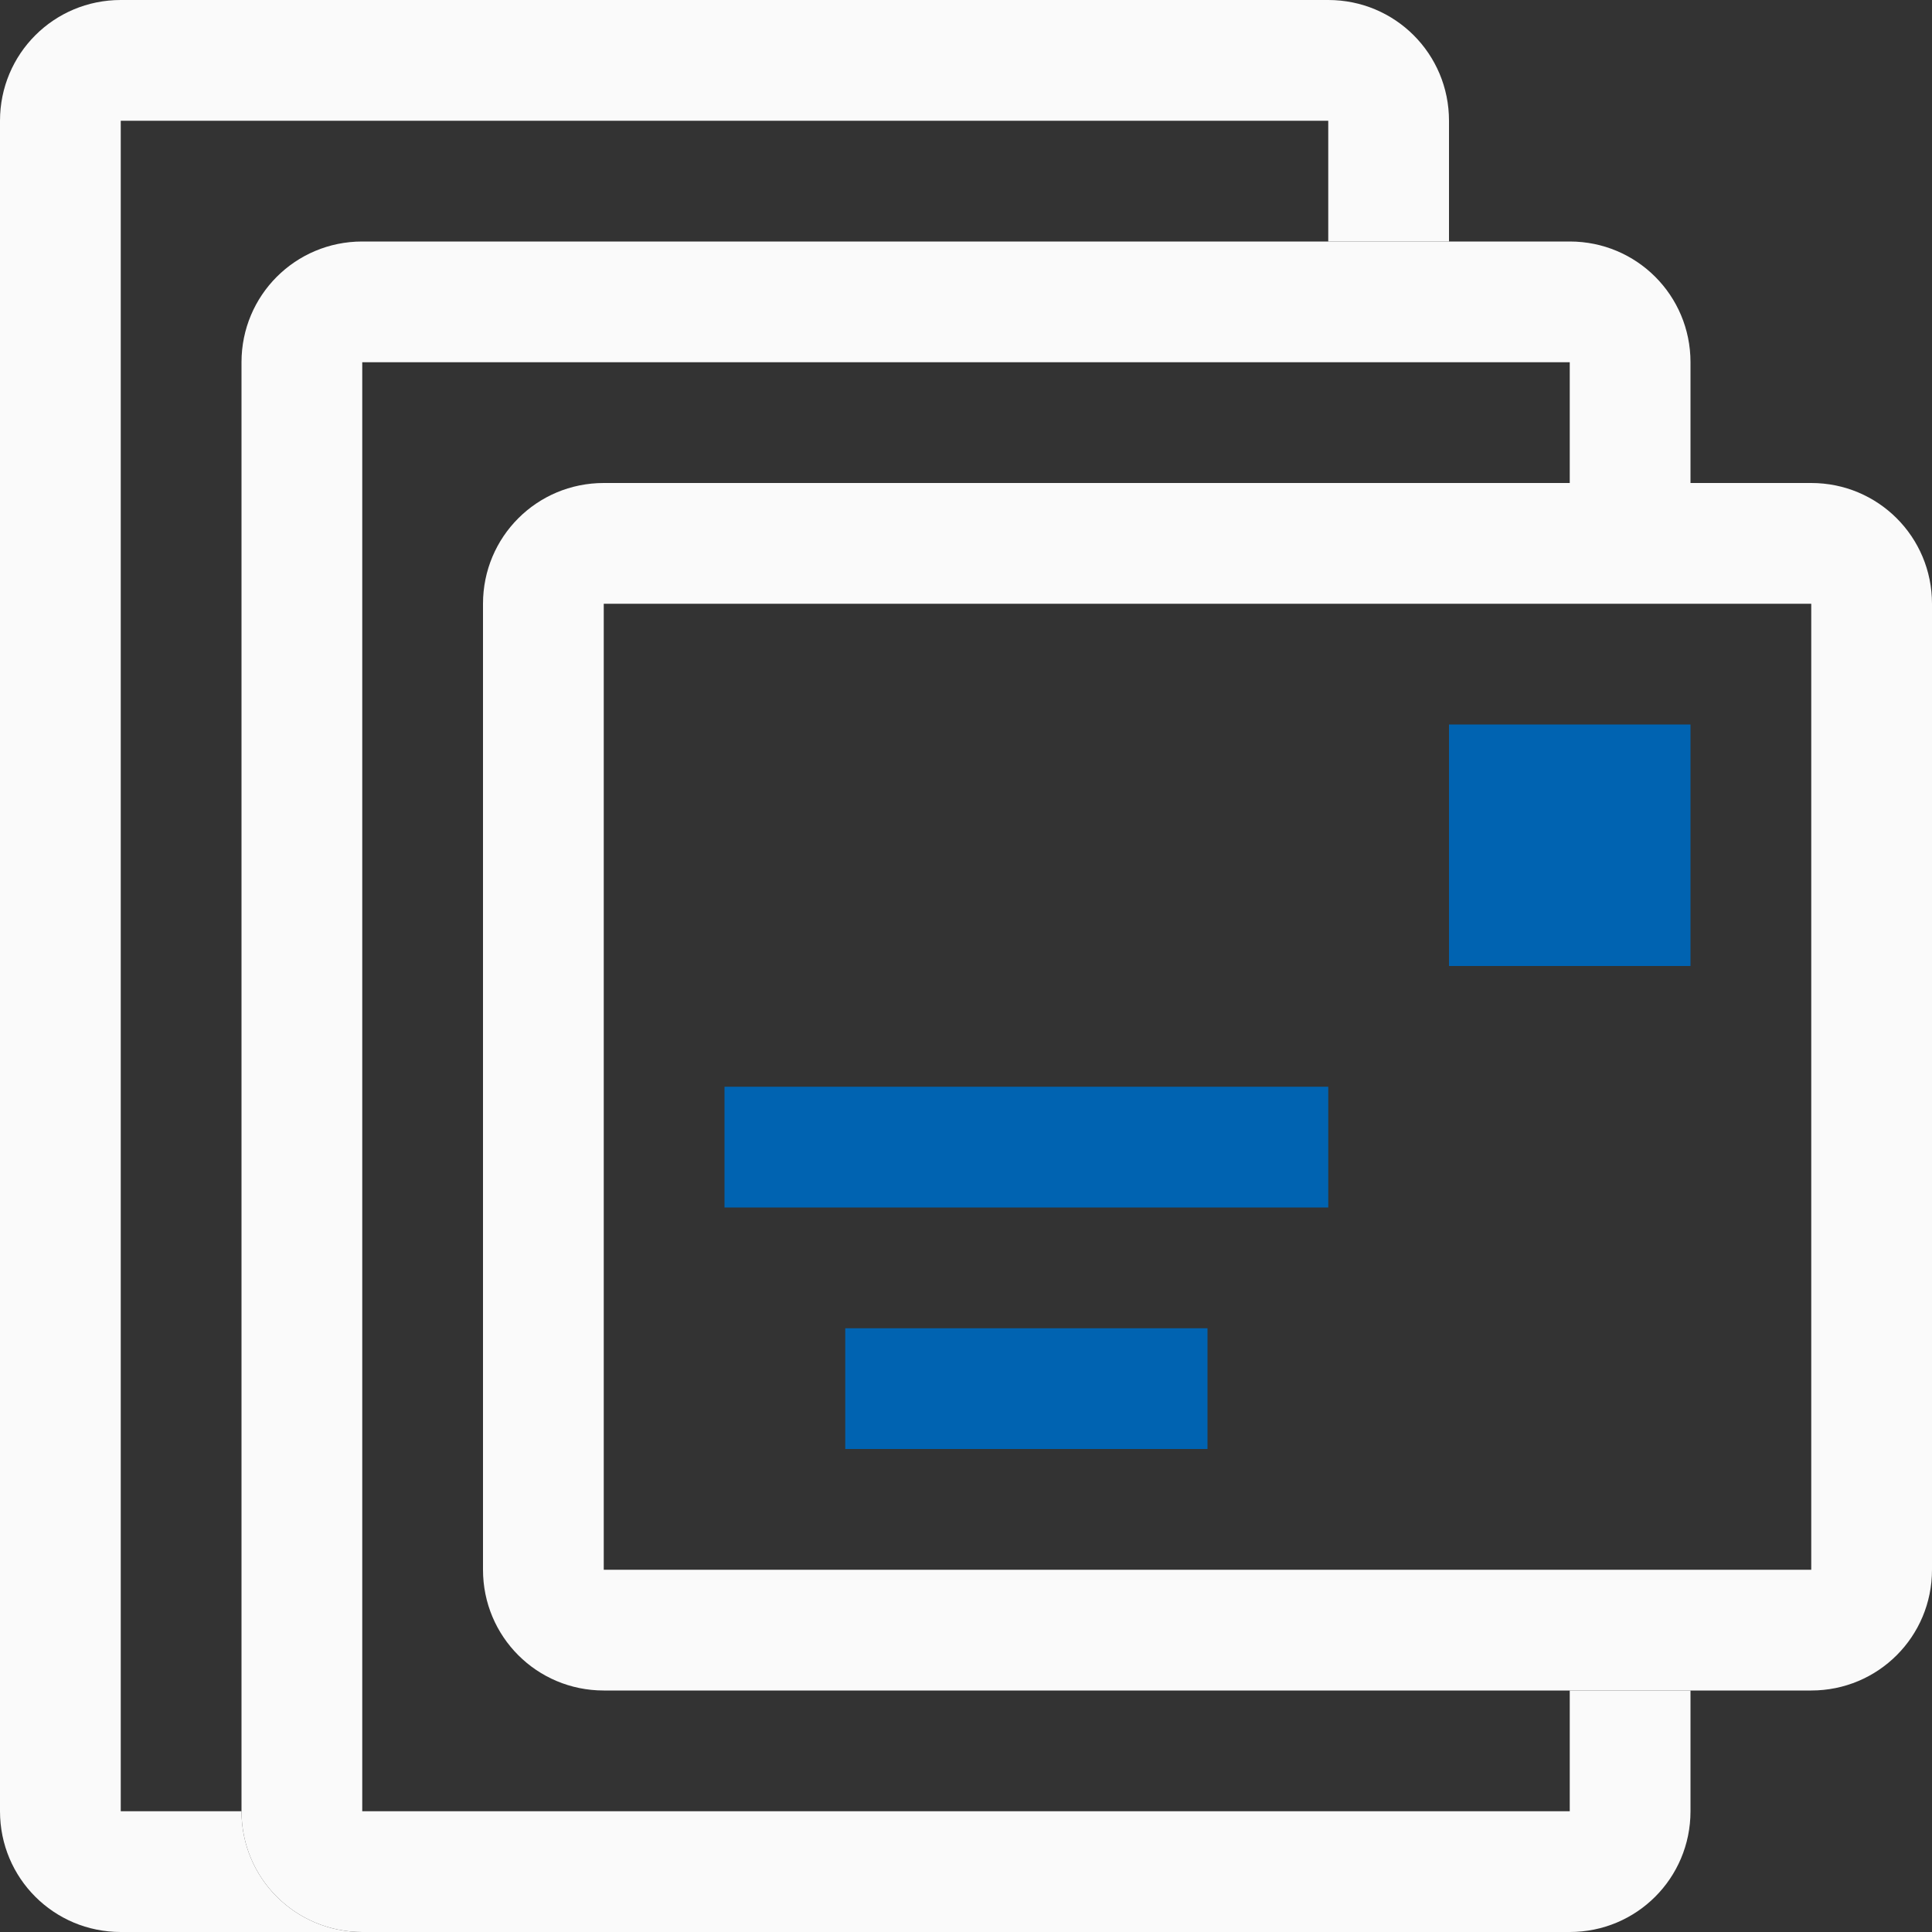
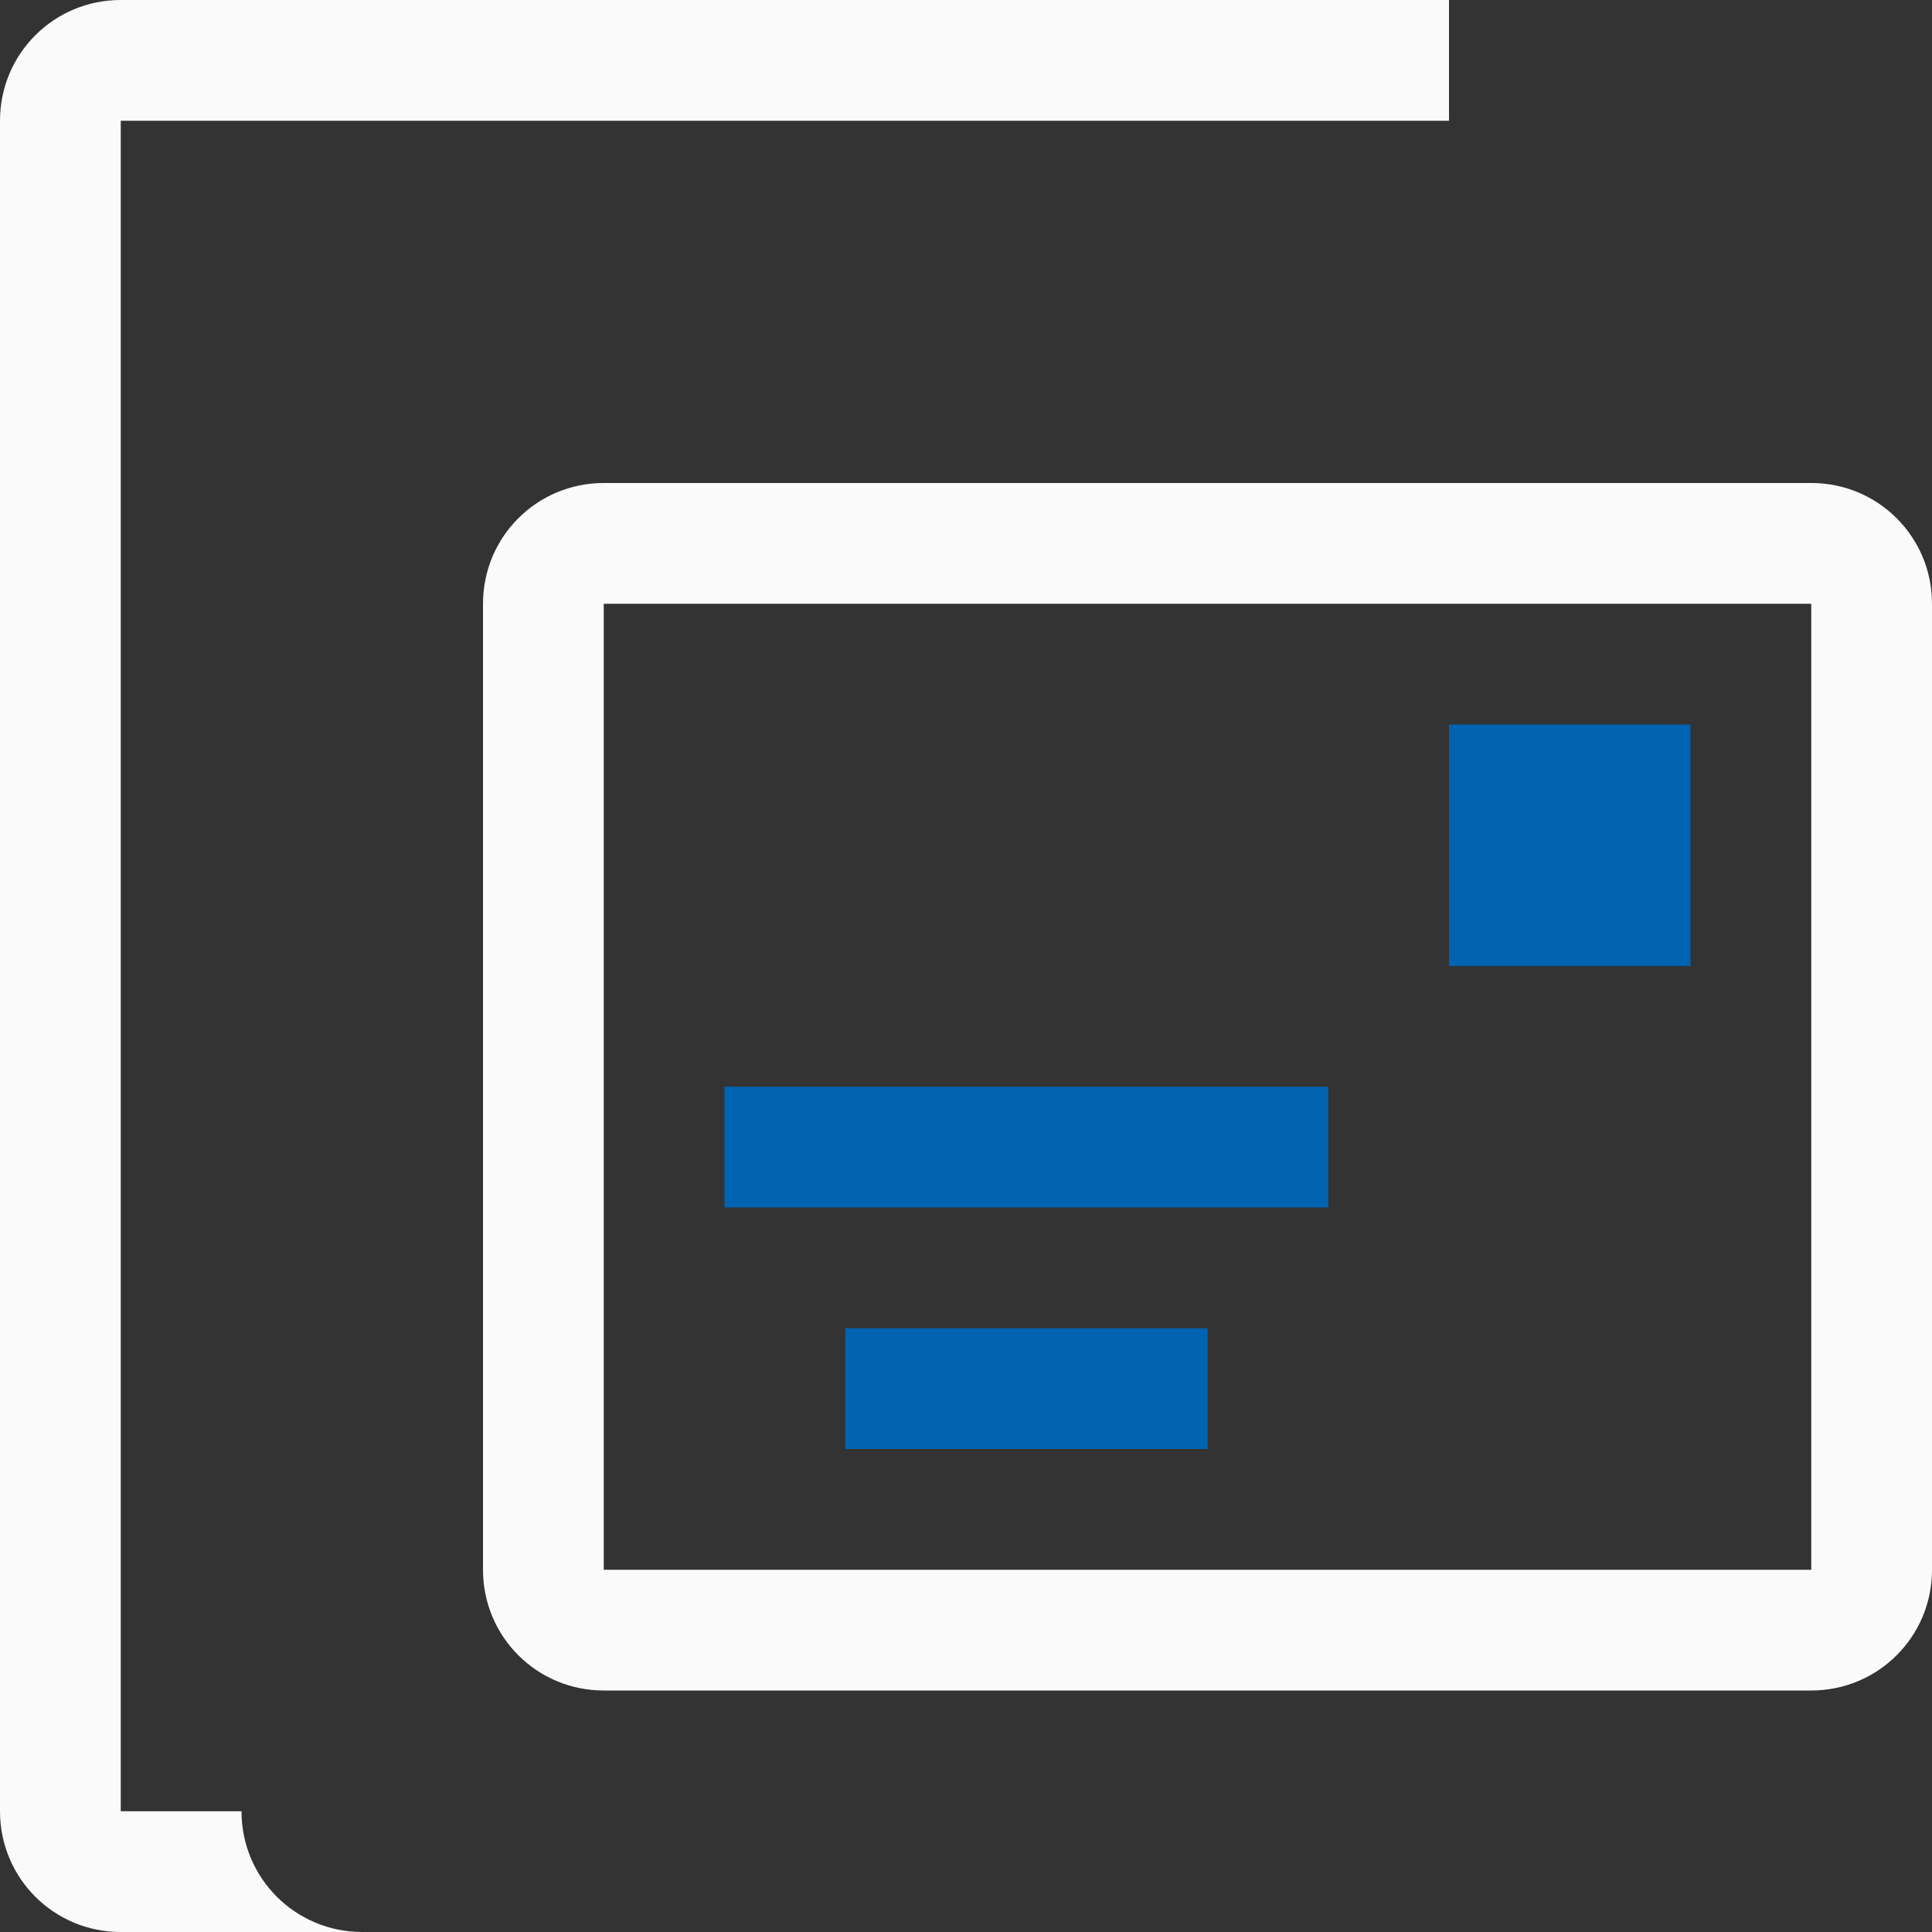
<svg xmlns="http://www.w3.org/2000/svg" viewBox="0 0 16 16">
-   <rect x="0" y="0" width="16" height="16" fill="#333333" stroke="none" />/&amp;amp;amp;amp;gt;<path d="m1 0c-.554 0-1 .446-1 1v14c0 .554.446 1 1 1h2c-.554 0-1-.446-1-1h-1v-14h10v1h1v-1c0-.554-.446-1-1-1z" fill="#fafafa" />
-   <path d="m3 2c-.554 0-1 .446-1 1v12c0 .554.446 1 1 1h10c.554 0 1-.446 1-1v-1h-1v1h-10v-12h10v1h1v-1c0-.554-.446-1-1-1z" fill="#fafafa" />
+   <rect x="0" y="0" width="16" height="16" fill="#333333" stroke="none" />/&amp;amp;amp;amp;gt;<path d="m1 0c-.554 0-1 .446-1 1v14c0 .554.446 1 1 1h2c-.554 0-1-.446-1-1h-1v-14h10h1v-1c0-.554-.446-1-1-1z" fill="#fafafa" />
  <g fill="#1e8bcd">
    <g fill="#0063b1">
      <path d="m12 6h2v2h-2z" />
      <path d="m6 9h5v1h-5z" />
      <path d="m7 11h3v1h-3z" />
    </g>
    <path d="m5 4c-.554 0-1 .446-1 1v8c0 .554.446 1 1 1h10c.554 0 1-.446 1-1v-8c0-.554-.446-1-1-1zm0 1h10v8h-10z" fill="#fafafa" />
  </g>
</svg>